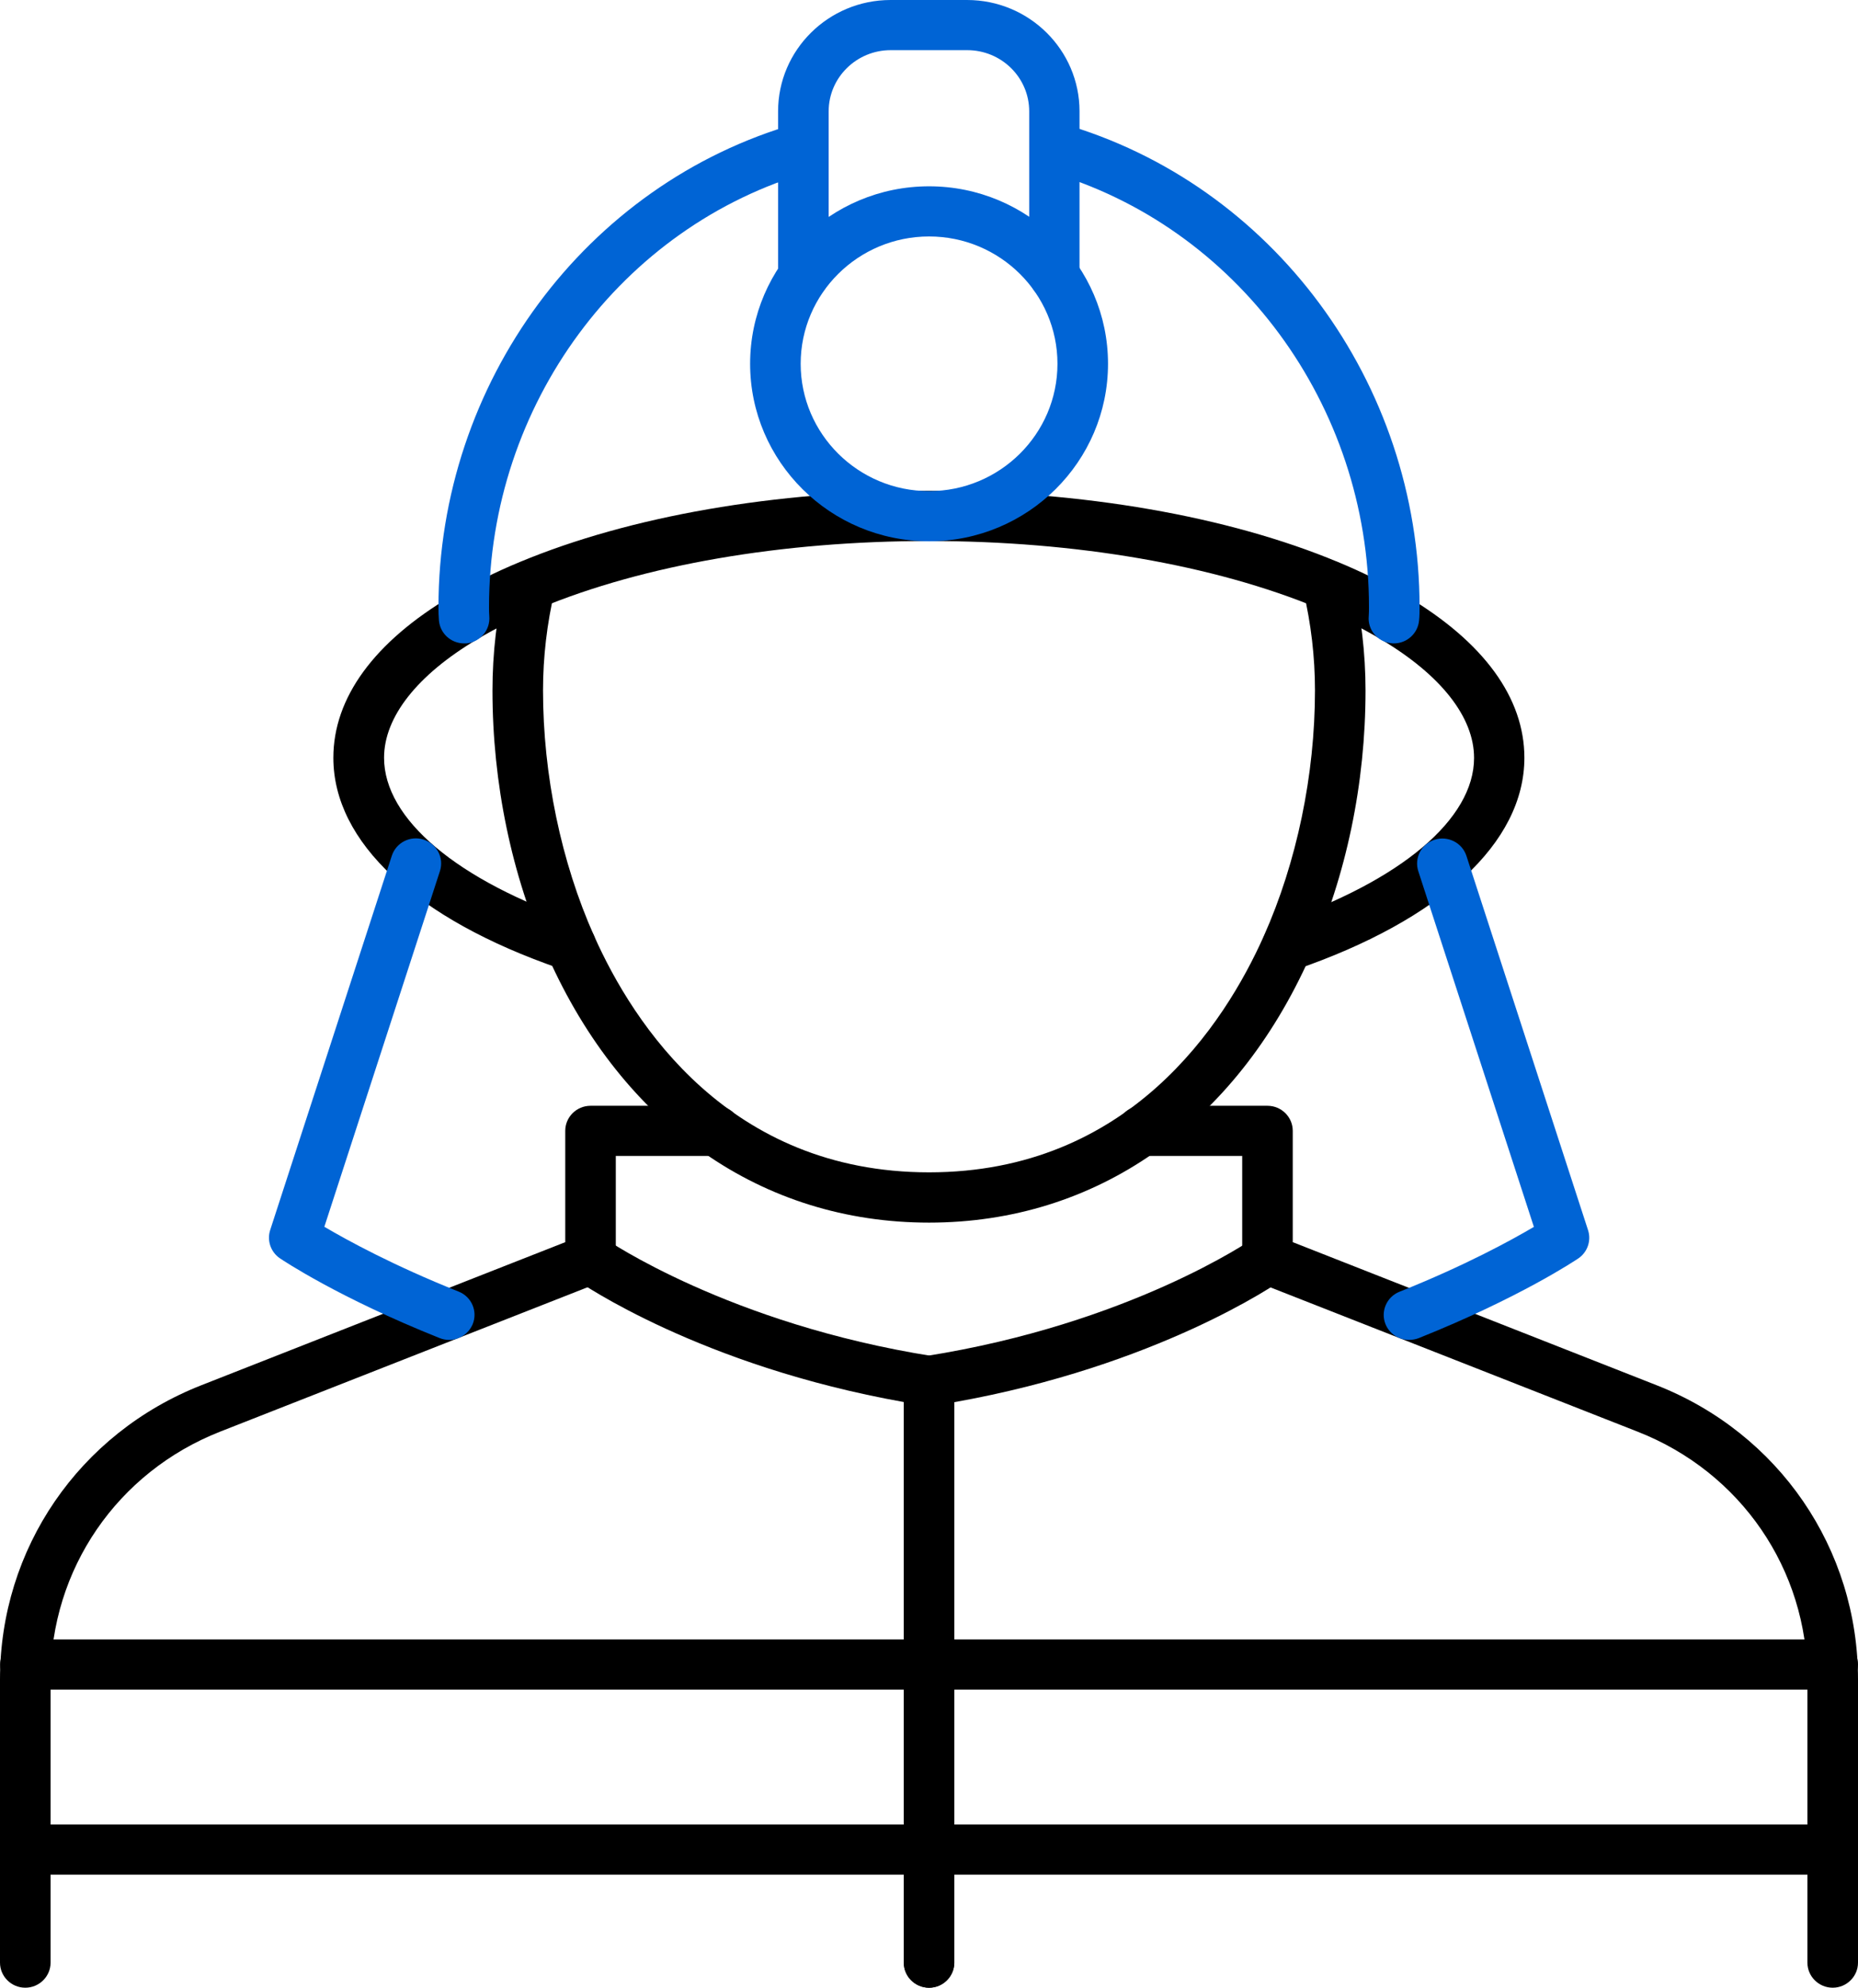
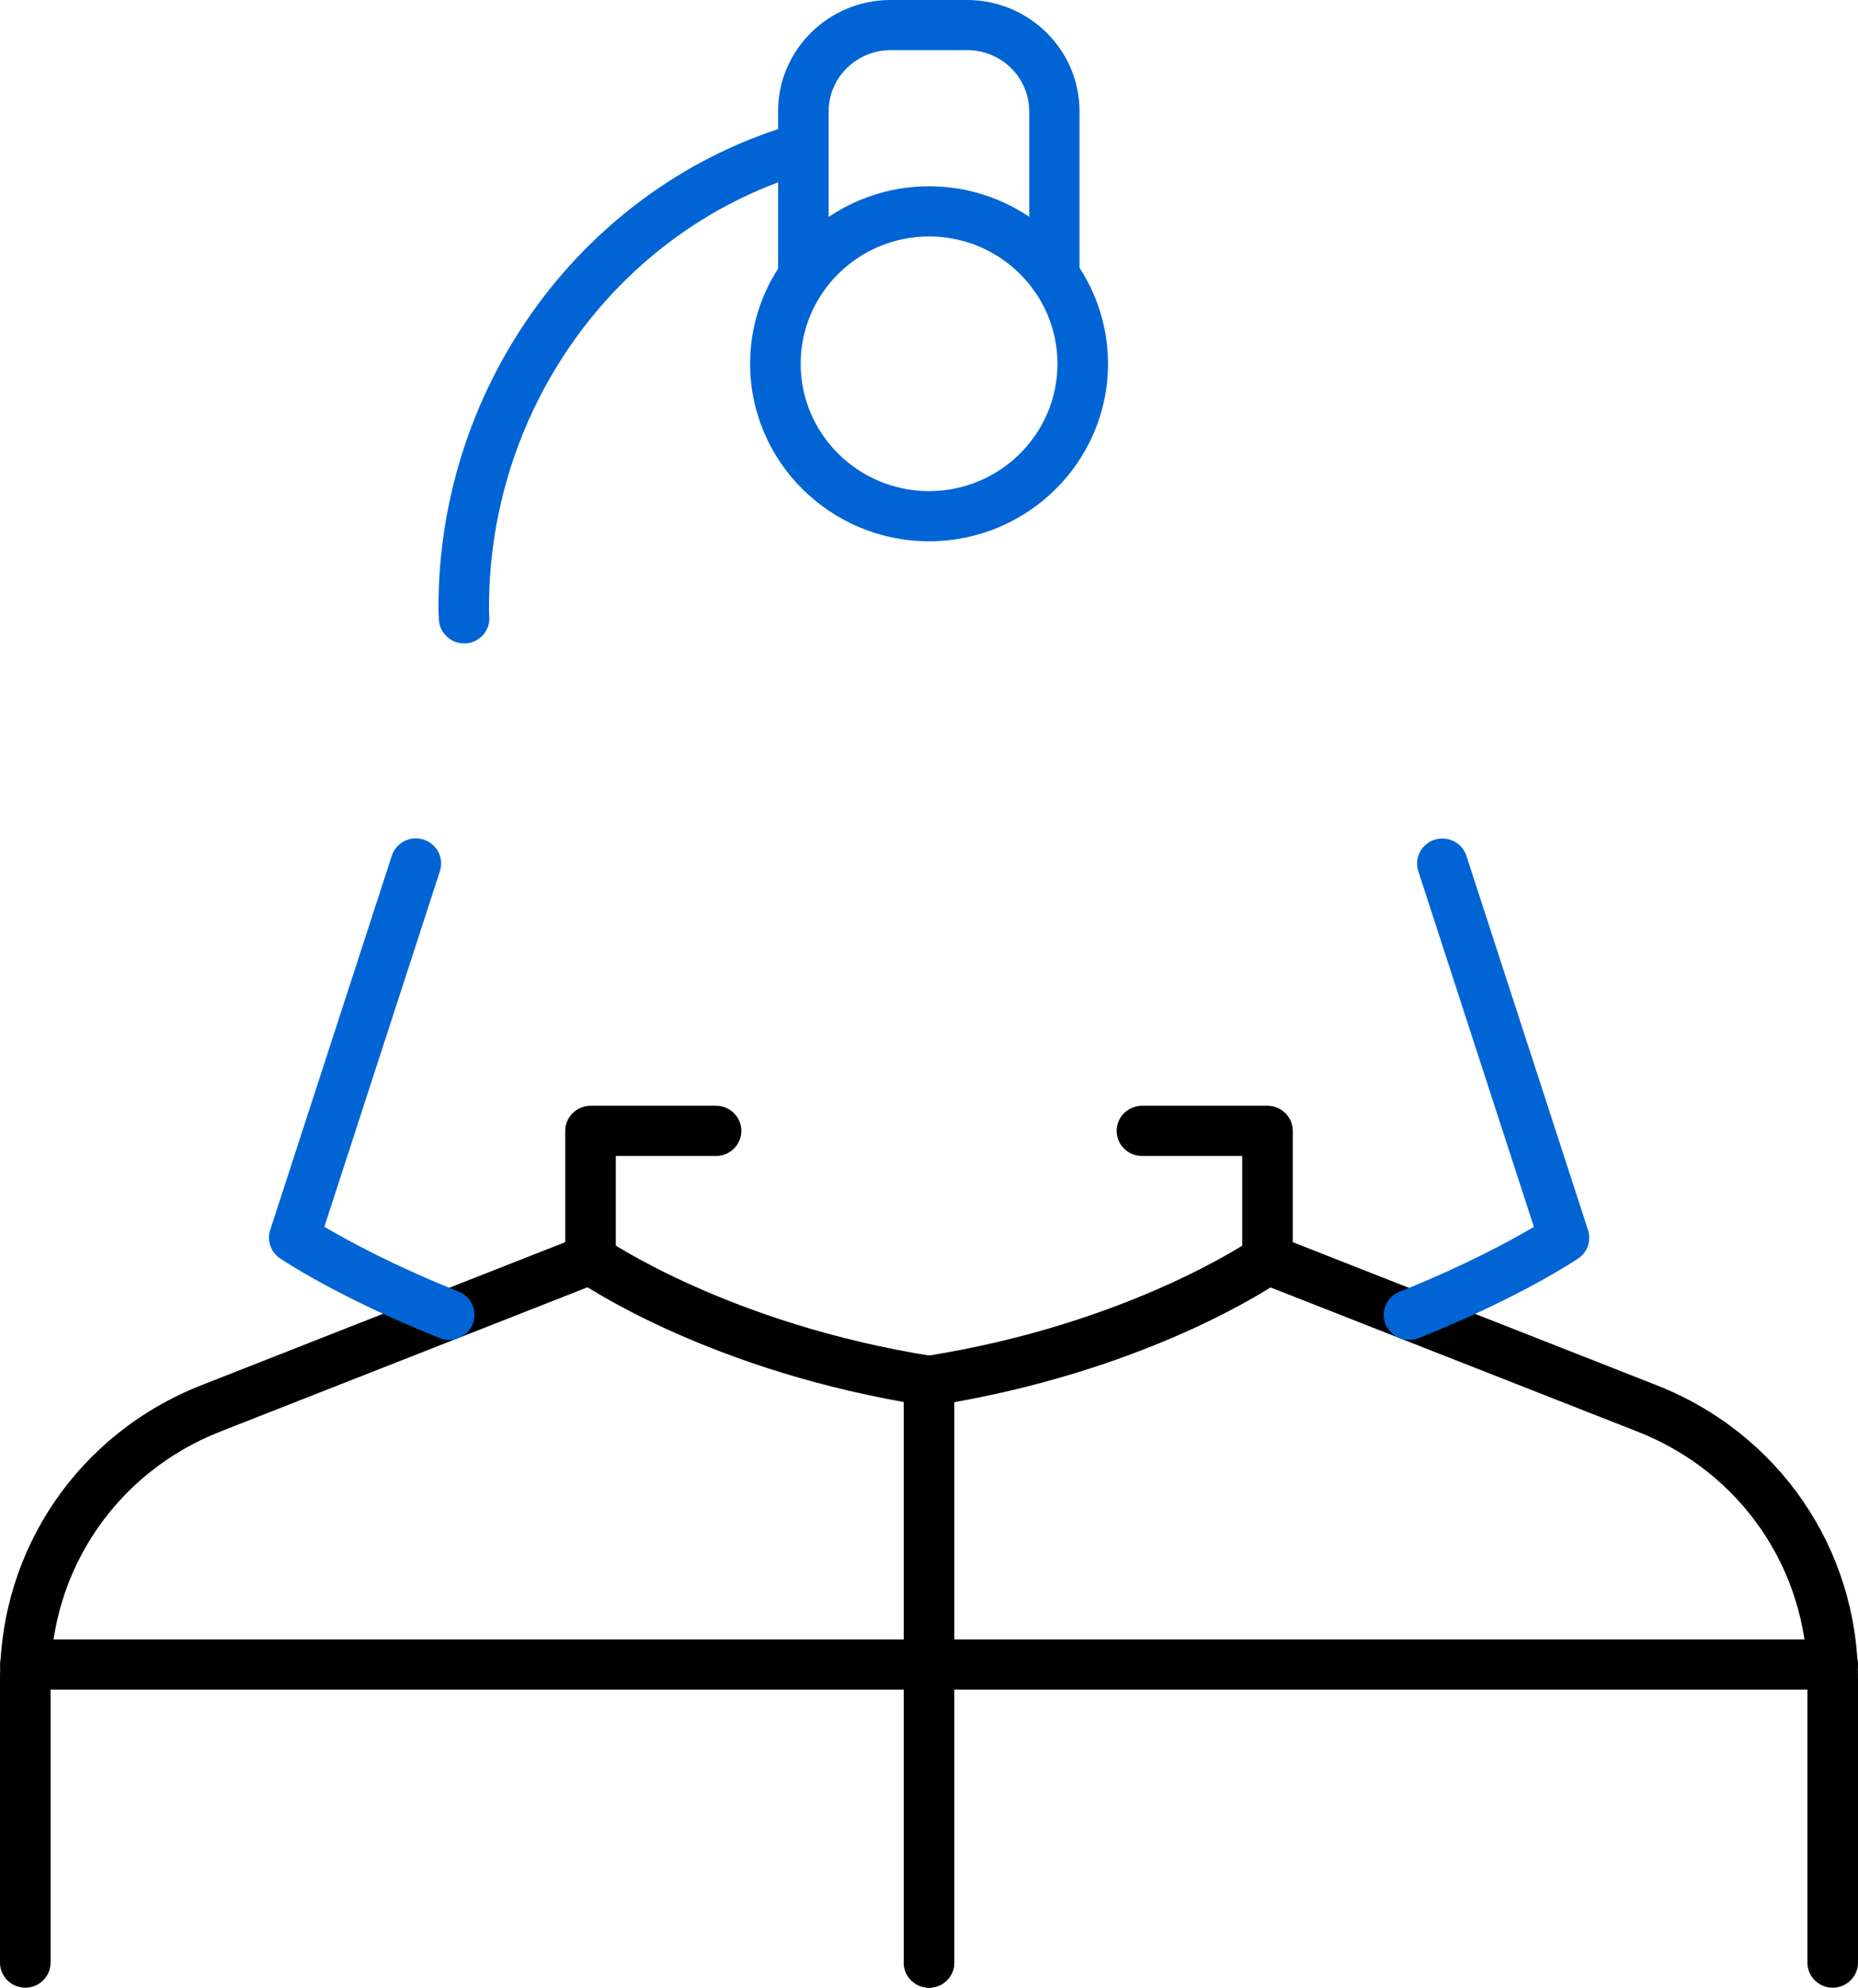
<svg xmlns="http://www.w3.org/2000/svg" width="72" height="77" viewBox="0 0 72 77" fill="none">
  <g clip-path="url(#clip0_0_2134)">
-     <path d="M36.002 47.362C29.531 47.362 24.149 43.604 21.229 37.046C19.824 33.904 19.084 30.341 19.084 26.749C19.084 25.304 19.251 23.859 19.585 22.452C19.71 21.93 20.235 21.608 20.761 21.727C21.287 21.85 21.616 22.371 21.492 22.892C21.196 24.153 21.043 25.451 21.043 26.745C21.043 30.019 21.746 33.398 23.022 36.255C24.546 39.676 28.255 45.414 36.002 45.414C43.74 45.414 47.449 39.681 48.973 36.264C50.249 33.407 50.957 30.024 50.957 26.745C50.957 25.446 50.804 24.153 50.507 22.892C50.383 22.371 50.713 21.85 51.239 21.727C51.764 21.608 52.29 21.93 52.414 22.452C52.744 23.859 52.916 25.304 52.916 26.749C52.916 30.346 52.175 33.909 50.765 37.056C47.845 43.604 42.464 47.362 36.002 47.362Z" fill="black" />
-     <path d="M49.877 37.633C49.471 37.633 49.093 37.382 48.95 36.979C48.773 36.472 49.045 35.918 49.556 35.742C54.293 34.117 57.122 31.729 57.122 29.36C57.122 27.782 55.841 26.152 53.514 24.768C52.778 24.327 51.961 23.92 51.095 23.564C47.057 21.887 41.699 20.958 36.002 20.958C30.305 20.958 24.948 21.882 20.914 23.56C20.044 23.92 19.232 24.323 18.496 24.763C16.164 26.147 14.883 27.777 14.883 29.355C14.883 31.729 17.712 34.108 22.444 35.723C22.84 35.856 23.103 36.226 23.103 36.643C23.103 37.178 22.663 37.619 22.123 37.619C21.966 37.619 21.822 37.586 21.689 37.519C16.111 35.596 12.918 32.624 12.918 29.355C12.918 27.033 14.496 24.872 17.478 23.1C18.295 22.612 19.194 22.162 20.149 21.769C24.417 19.992 30.043 19.016 35.993 19.016C41.943 19.016 47.573 19.992 51.841 21.769C52.797 22.162 53.695 22.612 54.513 23.1C57.495 24.872 59.072 27.033 59.072 29.355C59.072 32.639 55.837 35.633 50.192 37.571C50.087 37.614 49.982 37.633 49.877 37.633Z" fill="black" />
-     <path d="M54.016 24.924C53.987 24.924 53.958 24.924 53.925 24.919C53.385 24.872 52.988 24.398 53.041 23.863C53.05 23.749 53.05 23.626 53.05 23.522C53.05 15.689 47.932 8.747 40.6 6.648C40.079 6.501 39.783 5.961 39.931 5.444C40.079 4.928 40.624 4.634 41.145 4.781C49.308 7.122 55.01 14.826 55.01 23.522C55.01 23.678 55.01 23.867 54.991 24.038C54.943 24.545 54.513 24.924 54.016 24.924Z" fill="#0064D5" />
    <path d="M17.985 24.924C17.483 24.924 17.058 24.545 17.01 24.043C16.995 23.872 16.991 23.683 16.991 23.526C16.991 14.831 22.692 7.122 30.855 4.786C31.372 4.634 31.916 4.932 32.069 5.449C32.218 5.965 31.921 6.501 31.4 6.653C24.069 8.752 18.95 15.689 18.95 23.526C18.95 23.631 18.95 23.754 18.96 23.867C19.008 24.403 18.611 24.872 18.076 24.924C18.047 24.924 18.018 24.924 17.985 24.924Z" fill="#0064D5" />
    <path d="M36.003 20.968C32.179 20.968 29.068 17.883 29.068 14.092C29.068 10.302 32.179 7.217 36.003 7.217C39.826 7.217 42.937 10.302 42.937 14.092C42.937 17.883 39.826 20.968 36.003 20.968ZM36.003 9.16C33.259 9.16 31.027 11.372 31.027 14.092C31.027 16.812 33.259 19.025 36.003 19.025C38.746 19.025 40.978 16.812 40.978 14.092C40.978 11.372 38.746 9.16 36.003 9.16Z" fill="#0064D5" />
    <path d="M40.863 11.652C40.323 11.652 39.883 11.216 39.883 10.681V4.312C39.883 3.004 38.808 1.943 37.479 1.943H34.516C33.192 1.943 32.112 3.004 32.112 4.312V10.681C32.112 11.216 31.672 11.652 31.132 11.652C30.592 11.652 30.152 11.216 30.152 10.681V4.312C30.152 1.933 32.107 0 34.511 0H37.474C39.878 0 41.833 1.933 41.833 4.312V10.681C41.843 11.216 41.403 11.652 40.863 11.652Z" fill="#0064D5" />
    <path d="M71.02 77C70.48 77 70.04 76.564 70.04 76.029V65.055C70.04 60.795 67.46 57.032 63.469 55.464L48.753 49.683C48.38 49.536 48.137 49.181 48.137 48.783V44.779H44.251C43.711 44.779 43.272 44.343 43.272 43.807C43.272 43.272 43.711 42.836 44.251 42.836H49.117C49.657 42.836 50.096 43.272 50.096 43.807V48.119L64.19 53.659C68.936 55.521 72 59.994 72 65.055V76.029C72 76.564 71.56 77 71.02 77Z" fill="black" />
    <path d="M36.002 77C35.462 77 35.023 76.564 35.023 76.028V53.492C35.023 53.014 35.371 52.606 35.849 52.535C43.783 51.289 48.505 48.019 48.553 47.991C48.992 47.683 49.604 47.782 49.919 48.223C50.23 48.659 50.13 49.266 49.685 49.578C49.485 49.72 44.863 52.914 36.982 54.317V76.033C36.977 76.564 36.542 77 36.002 77Z" fill="black" />
    <path d="M0.98 77C0.44 77 0 76.564 0 76.029V65.055C0 59.994 3.064 55.521 7.809 53.659L21.904 48.119V43.807C21.904 43.272 22.343 42.836 22.883 42.836H27.749C28.289 42.836 28.728 43.272 28.728 43.807C28.728 44.343 28.289 44.779 27.749 44.779H23.863V48.778C23.863 49.176 23.619 49.531 23.247 49.678L8.531 55.459C4.54 57.028 1.96 60.795 1.96 65.055V76.029C1.96 76.564 1.52 77 0.98 77Z" fill="black" />
    <path d="M36.003 77C35.462 77 35.023 76.564 35.023 76.029V54.312C27.147 52.91 22.52 49.711 22.32 49.574C21.88 49.266 21.775 48.66 22.085 48.219C22.396 47.783 23.008 47.679 23.447 47.987C23.495 48.02 28.251 51.289 36.151 52.535C36.629 52.611 36.978 53.019 36.978 53.493V76.029C36.978 76.564 36.543 77 36.003 77Z" fill="black" />
-     <path d="M71.02 72.621H0.985C0.445 72.621 0.005 72.186 0.005 71.65C0.005 71.115 0.445 70.679 0.985 70.679H71.02C71.56 70.679 72 71.115 72 71.65C72 72.186 71.56 72.621 71.02 72.621Z" fill="black" />
    <path d="M71.02 65.453H0.985C0.445 65.453 0.005 65.017 0.005 64.481C0.005 63.946 0.445 63.51 0.985 63.51H71.02C71.56 63.51 72 63.946 72 64.481C72 65.017 71.56 65.453 71.02 65.453Z" fill="black" />
    <path d="M54.599 51.905C54.212 51.905 53.844 51.673 53.691 51.298C53.49 50.801 53.734 50.237 54.236 50.038C56.778 49.024 58.566 48.043 59.44 47.527L54.962 33.752C54.795 33.24 55.077 32.695 55.593 32.529C56.109 32.368 56.659 32.643 56.826 33.155L61.538 47.65C61.672 48.057 61.519 48.508 61.161 48.749C61.07 48.811 58.886 50.275 54.972 51.839C54.847 51.886 54.723 51.905 54.599 51.905Z" fill="#0064D5" />
    <path d="M17.401 51.906C17.281 51.906 17.157 51.882 17.038 51.835C13.118 50.271 10.939 48.807 10.848 48.745C10.49 48.503 10.337 48.053 10.471 47.646L15.183 33.151C15.35 32.639 15.9 32.359 16.416 32.525C16.932 32.691 17.214 33.236 17.047 33.748L12.569 47.523C13.444 48.039 15.231 49.02 17.773 50.034C18.275 50.233 18.519 50.797 18.318 51.294C18.156 51.678 17.788 51.906 17.401 51.906Z" fill="#0064D5" />
  </g>
  <defs>
    <clipPath id="clip0_0_2134">
      <rect width="72" height="77" fill="white" />
    </clipPath>
  </defs>
</svg>